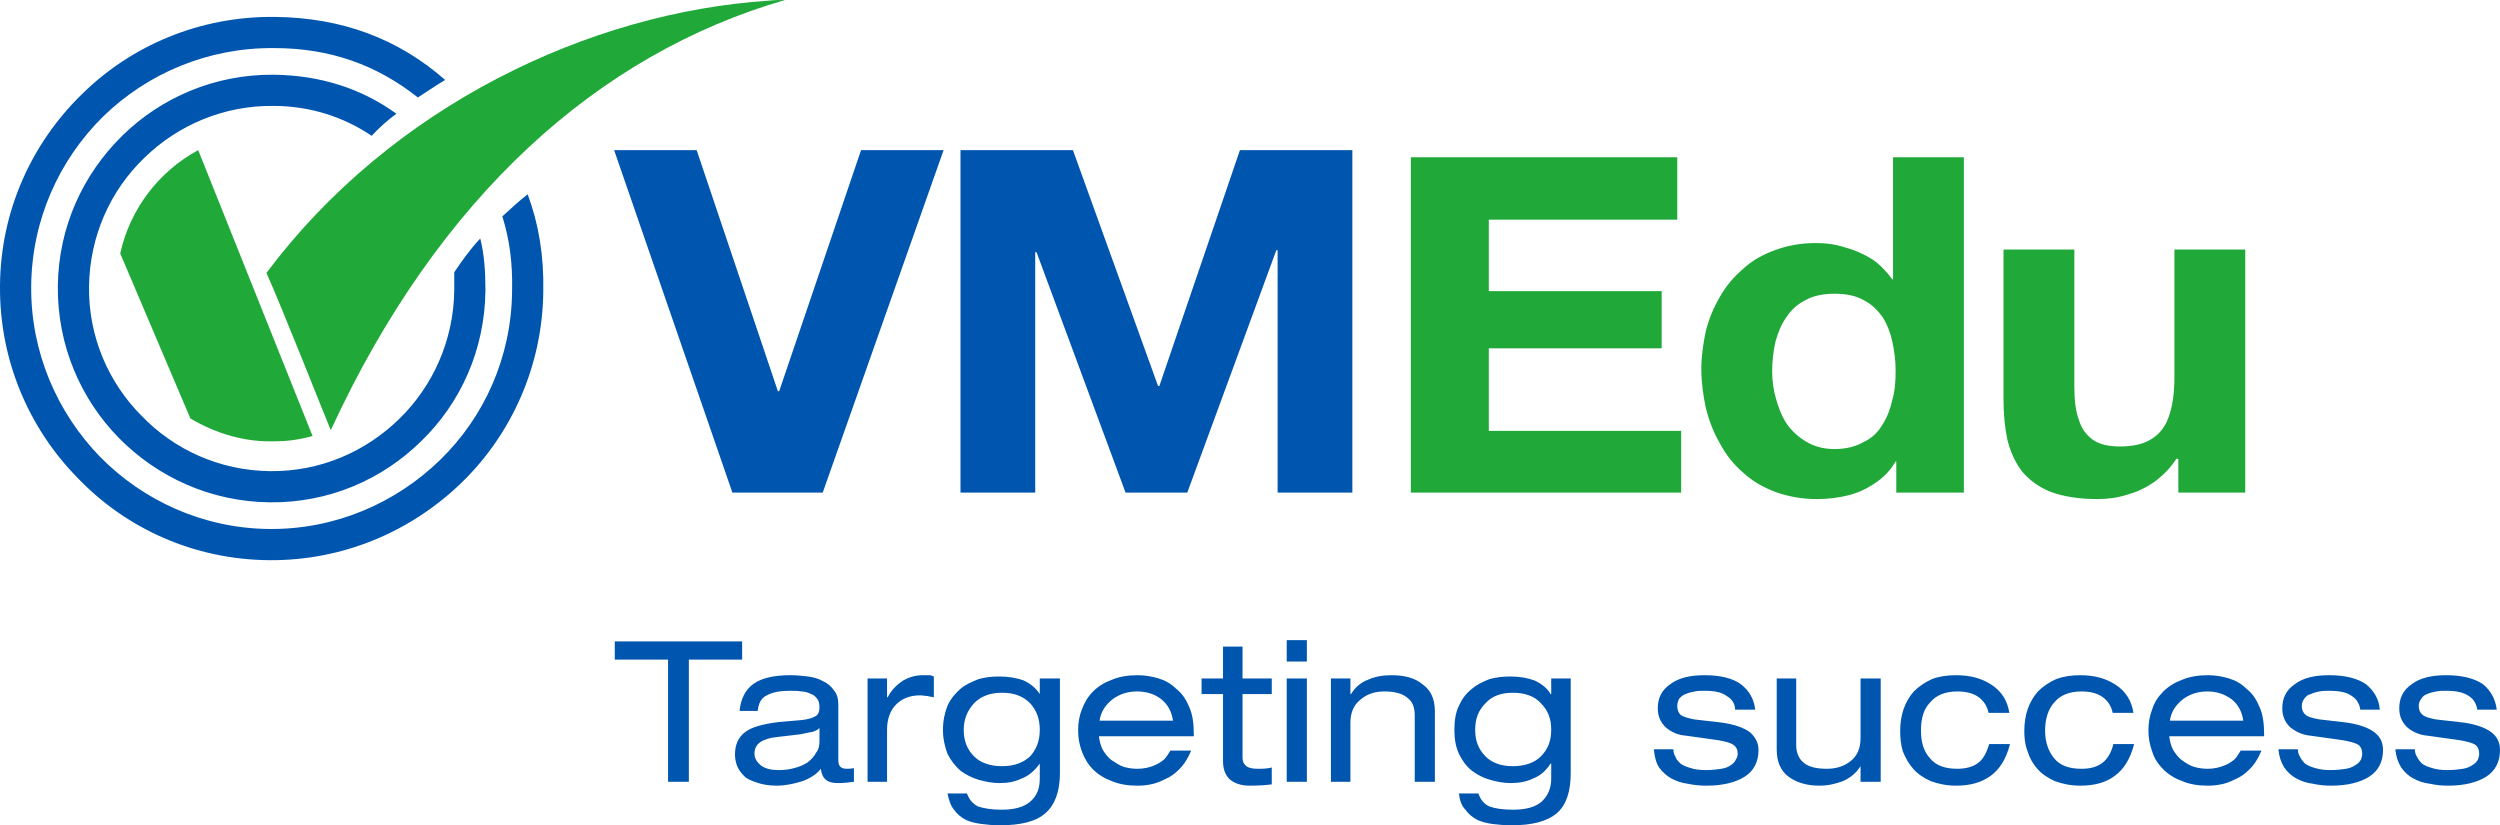
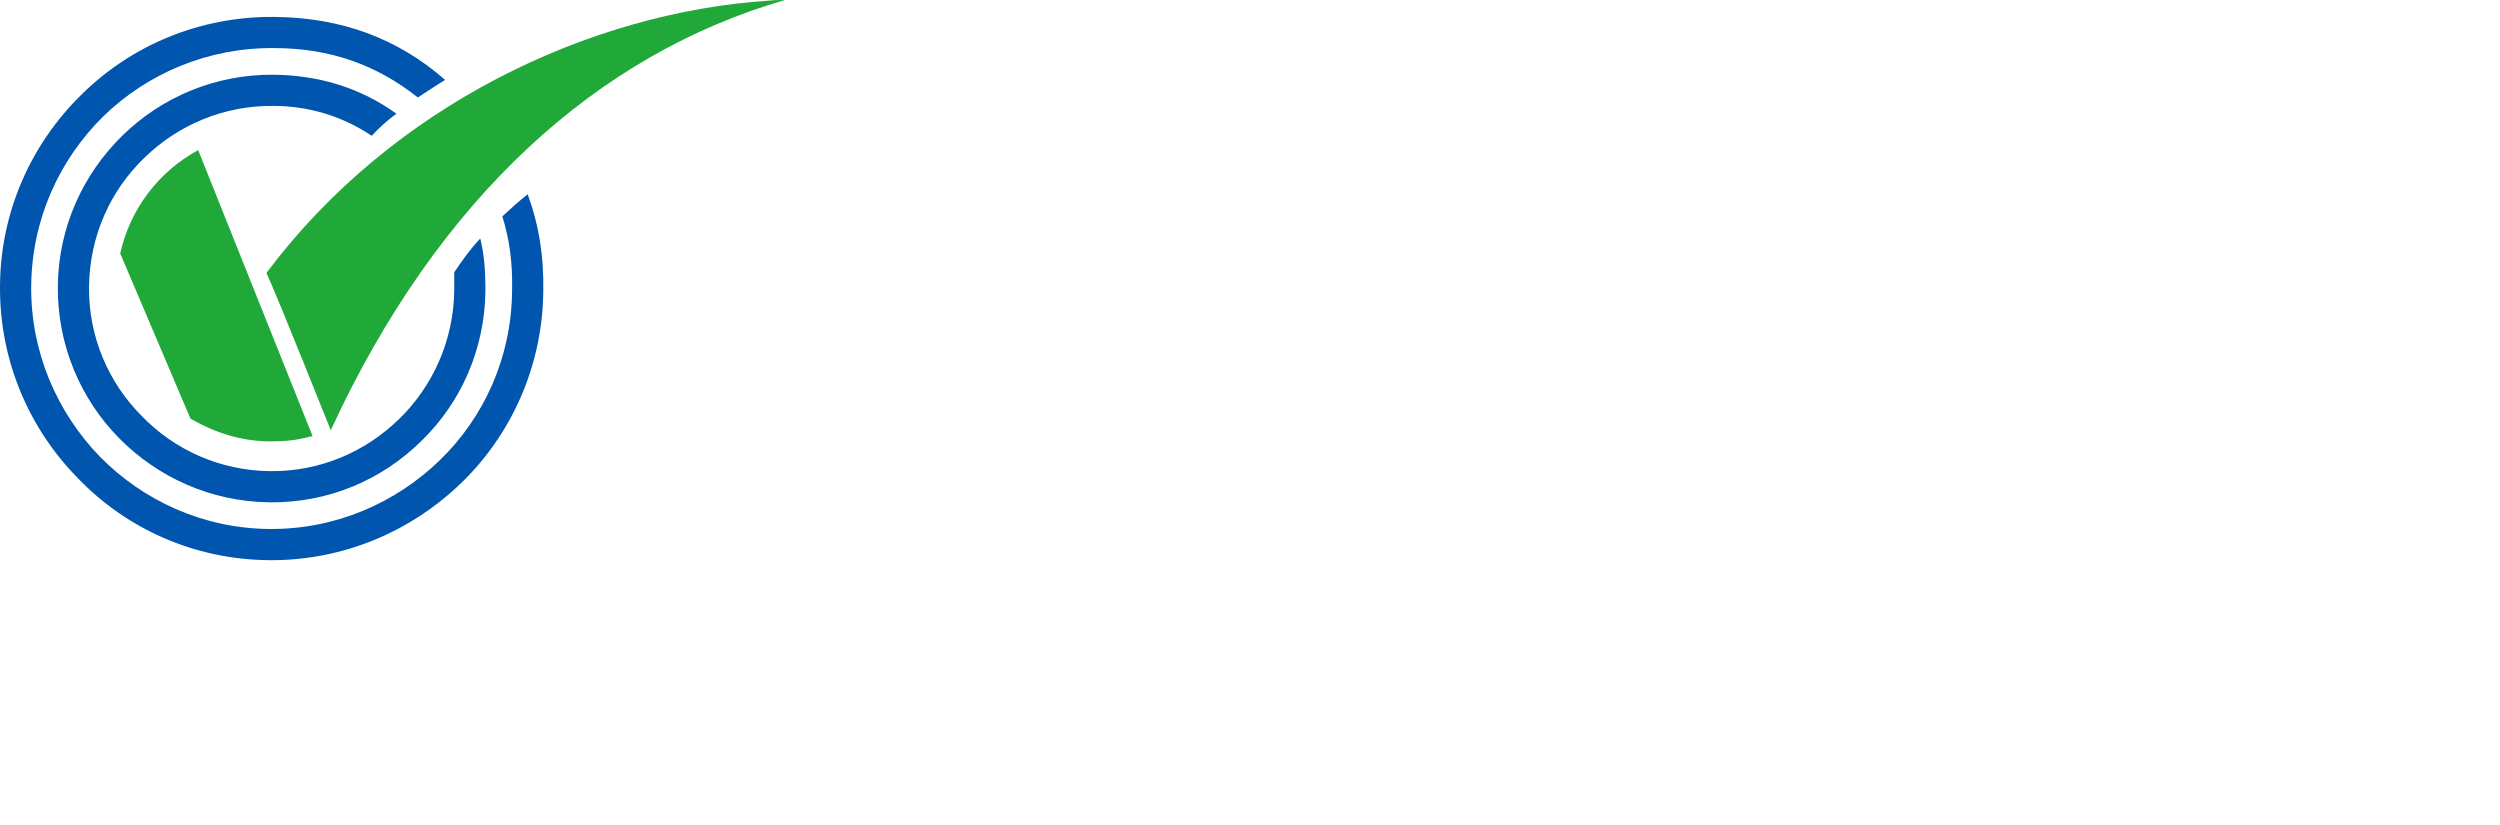
<svg xmlns="http://www.w3.org/2000/svg" xml:space="preserve" width="38.47mm" height="12.7mm" version="1.1" style="shape-rendering:geometricPrecision; text-rendering:geometricPrecision; image-rendering:optimizeQuality; fill-rule:evenodd; clip-rule:evenodd" viewBox="0 0 3847 1270">
  <defs>
    <style type="text/css">
   
    .fil0 {fill:#0055AF}
    .fil1 {fill:#20A939}
    .fil2 {fill:#0055AF;fill-rule:nonzero}
    .fil3 {fill:#20A939;fill-rule:nonzero}
   
  </style>
  </defs>
  <g id="Layer_x0020_1">
    <g id="_1591221238416">
-       <path class="fil0" d="M3686 1153c1,11 4,20 9,28 5,7 11,13 19,17 7,4 16,7 25,8 9,2 18,3 28,3 25,0 45,-5 59,-14 14,-9 21,-23 21,-41 0,-11 -4,-20 -13,-27 -9,-7 -23,-12 -42,-15l-44 -5c-10,-2 -17,-4 -20,-7 -4,-3 -6,-8 -6,-13 0,-5 1,-8 4,-12 2,-3 5,-6 9,-7 4,-2 9,-3 14,-4 5,-1 10,-1 15,-1 15,0 26,2 35,8 8,5 12,13 13,21l30 0c-2,-16 -9,-29 -21,-39 -13,-9 -32,-14 -57,-14 -22,0 -40,4 -53,14 -13,9 -19,21 -19,37 0,12 4,21 12,29 8,7 19,12 31,13l50 7c11,2 19,4 24,7 4,3 6,8 6,14 0,3 -1,6 -2,9 -2,3 -4,6 -8,8 -4,3 -9,5 -15,6 -7,1 -14,2 -24,2 -9,0 -17,-1 -23,-3 -7,-2 -12,-4 -16,-7 -4,-4 -6,-7 -8,-11 -2,-3 -3,-7 -3,-11l-30 0zm-180 0c1,11 4,20 9,28 5,7 11,13 19,17 7,4 16,7 25,8 9,2 18,3 28,3 25,0 45,-5 59,-14 14,-9 21,-23 21,-41 0,-11 -4,-20 -13,-27 -9,-7 -23,-12 -42,-15l-43 -5c-11,-2 -18,-4 -21,-7 -4,-3 -6,-8 -6,-13 0,-5 1,-8 4,-12 2,-3 5,-6 10,-7 4,-2 8,-3 13,-4 5,-1 10,-1 15,-1 15,0 27,2 35,8 8,5 12,13 13,21l30 0c-1,-16 -9,-29 -21,-39 -13,-9 -32,-14 -57,-14 -22,0 -40,4 -53,14 -13,9 -19,21 -19,37 0,12 4,21 12,29 9,7 19,12 31,13l50 7c11,2 19,4 24,7 4,3 6,8 6,14 0,3 -1,6 -2,9 -2,3 -4,6 -8,8 -4,3 -9,5 -15,6 -6,1 -14,2 -24,2 -9,0 -16,-1 -23,-3 -7,-2 -12,-4 -16,-7 -4,-4 -6,-7 -8,-11 -2,-3 -3,-7 -3,-11l-30 0zm-167 -44c2,-14 9,-24 20,-33 11,-8 23,-12 38,-12 14,0 26,4 37,12 10,8 16,19 18,33l-113 0zm145 24l0 -4c0,-16 -2,-30 -7,-41 -5,-12 -11,-21 -20,-28 -8,-8 -17,-13 -27,-16 -10,-3 -21,-5 -32,-5 -15,0 -28,2 -40,7 -11,4 -21,10 -29,18 -8,8 -14,17 -17,27 -4,10 -6,21 -6,33 0,12 2,22 6,33 3,10 9,19 17,27 8,8 18,14 29,18 12,5 25,7 40,7 8,0 16,-1 24,-3 8,-2 16,-6 24,-10 7,-4 14,-10 20,-17 6,-7 10,-15 14,-24l-32 0c-3,5 -6,10 -10,14 -4,3 -8,6 -13,8 -9,4 -18,6 -28,6 -7,0 -14,-1 -21,-3 -6,-2 -13,-6 -18,-10 -6,-4 -10,-10 -14,-16 -3,-6 -5,-13 -6,-21l146 0zm-232 12c-3,13 -9,23 -17,29 -8,6 -18,9 -32,9 -19,0 -33,-5 -42,-16 -9,-11 -14,-25 -14,-43 0,-18 5,-33 14,-43 9,-11 23,-17 42,-17 14,0 25,3 33,9 8,6 13,14 15,24l32 0c-3,-19 -12,-33 -27,-43 -15,-10 -33,-15 -55,-15 -14,0 -26,2 -37,6 -11,5 -20,11 -28,19 -14,16 -21,36 -21,61 0,10 1,21 5,31 3,10 8,19 15,27 7,8 16,14 27,19 11,4 24,7 39,7 22,0 40,-5 53,-15 14,-10 24,-26 30,-49l-32 0zm-191 0c-4,13 -9,23 -17,29 -8,6 -19,9 -32,9 -19,0 -33,-5 -42,-16 -10,-11 -14,-25 -14,-43 0,-18 4,-33 14,-43 9,-11 23,-17 42,-17 14,0 25,3 33,9 8,6 13,14 15,24l32 0c-3,-19 -12,-33 -27,-43 -15,-10 -33,-15 -55,-15 -14,0 -27,2 -37,6 -11,5 -20,11 -28,19 -14,16 -21,36 -21,61 0,10 1,21 4,31 4,10 9,19 16,27 7,8 16,14 27,19 11,4 24,7 39,7 22,0 39,-5 53,-15 14,-10 24,-26 30,-49l-32 0zm-167 -101l-31 0 0 92c0,15 -5,27 -15,35 -10,8 -22,12 -37,12 -16,0 -28,-3 -35,-9 -8,-6 -12,-16 -12,-27l0 -103 -30 0 0 109c0,19 6,33 18,42 12,9 28,14 48,14 13,0 25,-3 36,-7 11,-5 20,-12 27,-23l0 0 0 24 31 0 0 -159zm-349 109c1,11 3,20 8,28 5,7 12,13 19,17 8,4 16,7 25,8 9,2 19,3 29,3 25,0 45,-5 59,-14 14,-9 21,-23 21,-41 0,-11 -5,-20 -13,-27 -9,-7 -23,-12 -43,-15l-43 -5c-10,-2 -17,-4 -21,-7 -3,-3 -5,-8 -5,-13 0,-5 1,-8 3,-12 3,-3 6,-6 10,-7 4,-2 9,-3 14,-4 4,-1 9,-1 15,-1 15,0 26,2 34,8 9,5 13,13 13,21l31 0c-2,-16 -9,-29 -22,-39 -12,-9 -31,-14 -56,-14 -22,0 -40,4 -53,14 -13,9 -19,21 -19,37 0,12 4,21 12,29 8,7 18,12 31,13l50 7c11,2 19,4 23,7 5,3 7,8 7,14 0,3 -1,6 -3,9 -1,3 -4,6 -7,8 -4,3 -9,5 -15,6 -7,1 -15,2 -24,2 -9,0 -17,-1 -23,-3 -7,-2 -12,-4 -16,-7 -4,-4 -7,-7 -8,-11 -2,-3 -3,-7 -3,-11l-30 0zm-158 -30c0,17 -5,30 -16,41 -10,10 -25,15 -43,15 -18,0 -32,-5 -42,-15 -11,-11 -16,-24 -16,-41 0,-17 5,-30 16,-41 10,-11 24,-16 42,-16 18,0 33,5 43,16 11,11 16,24 16,41l0 0zm0 -55l-1 0c-5,-9 -14,-16 -25,-21 -11,-4 -23,-6 -37,-6 -11,0 -21,1 -32,4 -10,4 -19,8 -27,15 -9,7 -15,15 -20,26 -5,10 -7,23 -7,37 0,14 2,26 7,37 5,10 11,19 20,26 8,6 17,11 28,14 10,3 21,5 32,5 12,0 24,-2 34,-7 11,-4 20,-12 27,-23l1 0 0 23c0,15 -5,26 -14,35 -10,9 -25,13 -45,13 -16,0 -28,-2 -36,-5 -9,-4 -14,-11 -17,-20l-30 0c1,10 4,19 10,25 5,7 11,12 19,16 7,3 15,5 23,6 9,1 18,2 28,2 33,0 56,-6 71,-19 14,-12 21,-33 21,-61l0 -146 -30 0 0 24zm-339 135l30 0 0 -91c0,-15 5,-27 15,-35 10,-9 23,-13 37,-13 16,0 28,3 36,10 8,6 11,15 11,27l0 102 31 0 0 -108c0,-19 -6,-33 -19,-42 -12,-10 -28,-14 -48,-14 -13,0 -25,2 -36,7 -11,4 -20,12 -26,22l-1 0 0 -24 -30 0 0 159zm-68 -185l31 0 0 -33 -31 0 0 33zm0 185l31 0 0 -159 -31 0 0 159zm-98 -159l-33 0 0 24 33 0 0 103c0,12 3,21 10,28 7,6 17,10 31,10 15,0 26,-1 34,-2l0 -26c-8,2 -15,2 -21,2 -8,0 -14,-1 -18,-4 -4,-3 -6,-7 -6,-13l0 -98 45 0 0 -24 -45 0 0 -49 -30 0 0 49zm-190 65c2,-14 9,-24 20,-33 11,-8 23,-12 38,-12 14,0 27,4 37,12 10,8 16,19 18,33l-113 0zm145 24l0 -4c0,-16 -2,-30 -7,-41 -5,-12 -11,-21 -20,-28 -8,-8 -17,-13 -27,-16 -10,-3 -21,-5 -32,-5 -15,0 -28,2 -40,7 -11,4 -21,10 -29,18 -8,8 -13,17 -17,27 -4,10 -6,21 -6,33 0,12 2,22 6,33 4,10 9,19 17,27 8,8 18,14 29,18 12,5 25,7 40,7 8,0 16,-1 24,-3 8,-2 16,-6 24,-10 7,-4 14,-10 20,-17 6,-7 10,-15 14,-24l-32 0c-3,5 -6,10 -10,14 -4,3 -8,6 -13,8 -8,4 -18,6 -28,6 -7,0 -14,-1 -21,-3 -6,-2 -12,-6 -18,-10 -6,-4 -10,-10 -14,-16 -3,-6 -5,-13 -6,-21l146 0zm-237 -10c0,17 -5,30 -15,41 -11,10 -25,15 -43,15 -18,0 -33,-5 -43,-15 -11,-11 -16,-24 -16,-41 0,-17 6,-30 16,-41 11,-11 25,-16 43,-16 18,0 32,5 43,16 10,11 15,24 15,41l0 0zm0 -55l0 0c-6,-9 -14,-16 -25,-21 -11,-4 -24,-6 -37,-6 -11,0 -22,1 -32,4 -10,4 -20,8 -28,15 -8,7 -15,15 -20,26 -4,10 -7,23 -7,37 0,14 3,26 7,37 5,10 12,19 20,26 8,6 18,11 28,14 11,3 21,5 32,5 13,0 24,-2 34,-7 11,-4 20,-12 28,-23l0 0 0 23c0,15 -4,26 -14,35 -10,9 -25,13 -45,13 -15,0 -27,-2 -36,-5 -8,-4 -14,-11 -17,-20l-30 0c2,10 5,19 10,25 5,7 11,12 19,16 7,3 15,5 24,6 8,1 17,2 27,2 33,0 57,-6 71,-19 14,-12 22,-33 22,-61l0 -146 -31 0 0 24zm-265 135l30 0 0 -80c0,-17 5,-30 14,-39 9,-9 21,-14 37,-14 4,0 7,1 11,1 3,1 6,1 10,2l0 -32c-2,-1 -5,-2 -7,-2 -3,0 -6,0 -10,0 -11,0 -21,3 -30,8 -9,6 -18,14 -24,26l-1 0 0 -29 -30 0 0 159zm-74 -63c0,7 -1,13 -5,18 -3,6 -8,11 -13,15 -6,4 -13,7 -21,9 -7,2 -15,3 -24,3 -11,0 -20,-2 -27,-7 -6,-5 -10,-11 -10,-18 0,-8 3,-14 9,-18 6,-4 15,-7 27,-8l34 -4c9,-2 16,-3 20,-4 5,-2 8,-3 10,-6l0 20zm-95 -46c1,-11 5,-20 14,-24 9,-5 21,-7 35,-7 7,0 13,0 18,1 6,0 11,2 15,4 4,1 7,4 10,8 2,3 3,7 3,13 0,6 -2,11 -6,13 -5,3 -12,5 -21,6l-35 3c-25,3 -43,8 -53,16 -10,8 -15,19 -15,34 0,6 1,11 3,17 2,5 5,10 10,15 4,5 11,8 20,11 8,3 19,5 31,5 14,0 27,-3 40,-7 13,-5 22,-11 28,-19 1,8 4,14 8,17 5,4 11,5 19,5 9,0 17,-1 24,-2l0 -21c-4,1 -8,1 -11,1 -9,0 -13,-4 -13,-13l0 -86c0,-9 -2,-16 -7,-22 -4,-6 -10,-11 -17,-14 -7,-4 -15,-6 -23,-7 -9,-1 -17,-2 -26,-2 -25,0 -44,4 -57,13 -13,9 -20,23 -22,42l28 0zm-138 109l32 0 0 -188 82 0 0 -28 -196 0 0 28 82 0 0 188z" />
      <path class="fil0" d="M422 26l0 0 0 0c105,1 191,34 263,97 -15,9 -28,18 -42,27 -63,-50 -135,-76 -221,-76l0 0 0 0c-102,-1 -195,39 -263,105 -68,67 -110,159 -111,261l0 0 0 0 0 0 0 0c-1,102 40,195 106,263 66,67 158,110 260,111l0 0 0 0 0 0 0 0c102,1 195,-40 263,-106 68,-66 110,-158 111,-260l0 0 0 -1 0 0 0 0c1,-42 -4,-79 -15,-114 13,-12 26,-24 39,-34 17,46 25,94 24,149l0 0 0 0 0 0 0 0c-1,115 -49,220 -125,294 -77,75 -182,121 -297,120l0 0 0 0 0 0 0 0c-116,-1 -220,-49 -294,-126 -75,-76 -121,-181 -120,-296l0 0 0 -1 0 0c1,-115 49,-219 126,-294 76,-75 181,-120 296,-119l0 0 0 0zm0 89l0 0 0 0c71,1 134,21 188,60 -14,10 -29,24 -38,34 -43,-29 -95,-46 -151,-46l0 0 0 0 0 0c-77,-1 -148,30 -199,80 -52,50 -84,120 -85,198l0 0 0 0 0 0c-1,77 30,148 81,199 50,52 120,84 197,85l0 0 0 0 0 0c78,1 148,-30 200,-81 51,-50 83,-120 84,-197l0 0 0 0 0 0 0 0c0,-11 0,-20 0,-28 12,-18 25,-36 40,-52 6,24 8,49 8,80l0 0 0 0 0 0 0 0c-1,91 -38,173 -99,232 -60,59 -142,95 -233,94l0 0 0 0 0 0 0 0c-91,-1 -173,-39 -232,-99 -59,-60 -95,-143 -94,-234l0 0 0 0 0 0c1,-91 39,-172 99,-231 60,-59 143,-95 234,-94l-1 0 1 0z" />
      <path class="fil1" d="M305 231c-61,33 -105,91 -120,159l108 254c39,23 84,37 132,35 19,0 38,-3 56,-8l-176 -440z" />
      <path class="fil1" d="M1208 0c-8,0 -16,0 -25,1 -275,18 -580,161 -773,419 21,46 93,228 99,242 166,-360 412,-579 699,-662l0 0z" />
-       <path class="fil2" d="M1452 231l-127 0 -126 371 -2 0 -125 -371 -127 0 182 527 139 0 186 -527zm26 527l115 0 0 -370 2 0 137 370 95 0 137 -373 2 0 0 373 115 0 0 -527 -173 0 -124 363 -2 0 -131 -363 -173 0 0 527z" />
-       <path class="fil3" d="M2171 758l416 0 0 -95 -296 0 0 -127 266 0 0 -88 -266 0 0 -110 290 0 0 -96 -410 0 0 516zm747 0l104 0 0 -516 -109 0 0 188 -1 0c-9,-12 -19,-23 -31,-31 -13,-8 -26,-14 -41,-18 -15,-5 -30,-7 -46,-7 -23,0 -44,4 -63,11 -19,7 -35,16 -49,29 -14,12 -26,26 -35,42 -10,17 -17,34 -22,53 -4,19 -7,39 -7,59 0,21 3,41 7,60 5,20 12,38 22,55 9,17 21,32 35,44 14,13 31,23 50,30 19,7 41,11 64,11 17,0 33,-2 49,-6 15,-4 28,-10 41,-19 12,-8 23,-19 31,-33l1 0 0 48zm-1 -188c0,16 -1,31 -5,45 -3,14 -8,27 -15,38 -7,12 -16,21 -29,27 -12,7 -27,11 -45,11 -17,0 -31,-4 -43,-11 -12,-7 -22,-16 -30,-27 -8,-12 -13,-25 -17,-39 -4,-14 -6,-28 -6,-43 0,-16 2,-31 5,-45 4,-14 9,-27 17,-38 7,-11 17,-20 29,-26 12,-7 28,-10 45,-10 18,0 33,3 45,10 12,6 21,15 29,26 7,11 12,24 15,38 3,14 5,29 5,44zm538 -186l-109 0 0 196c0,25 -3,46 -9,62 -5,15 -15,27 -27,34 -13,8 -29,11 -48,11 -17,0 -31,-3 -41,-10 -10,-7 -18,-17 -22,-31 -5,-13 -7,-30 -7,-51l0 -211 -109 0 0 230c0,23 2,44 6,63 5,19 12,35 23,49 11,13 26,24 44,31 19,7 43,11 72,11 15,0 31,-2 46,-7 15,-4 29,-11 42,-20 13,-10 24,-21 33,-35l3 0 0 52 103 0 0 -374z" />
    </g>
  </g>
</svg>